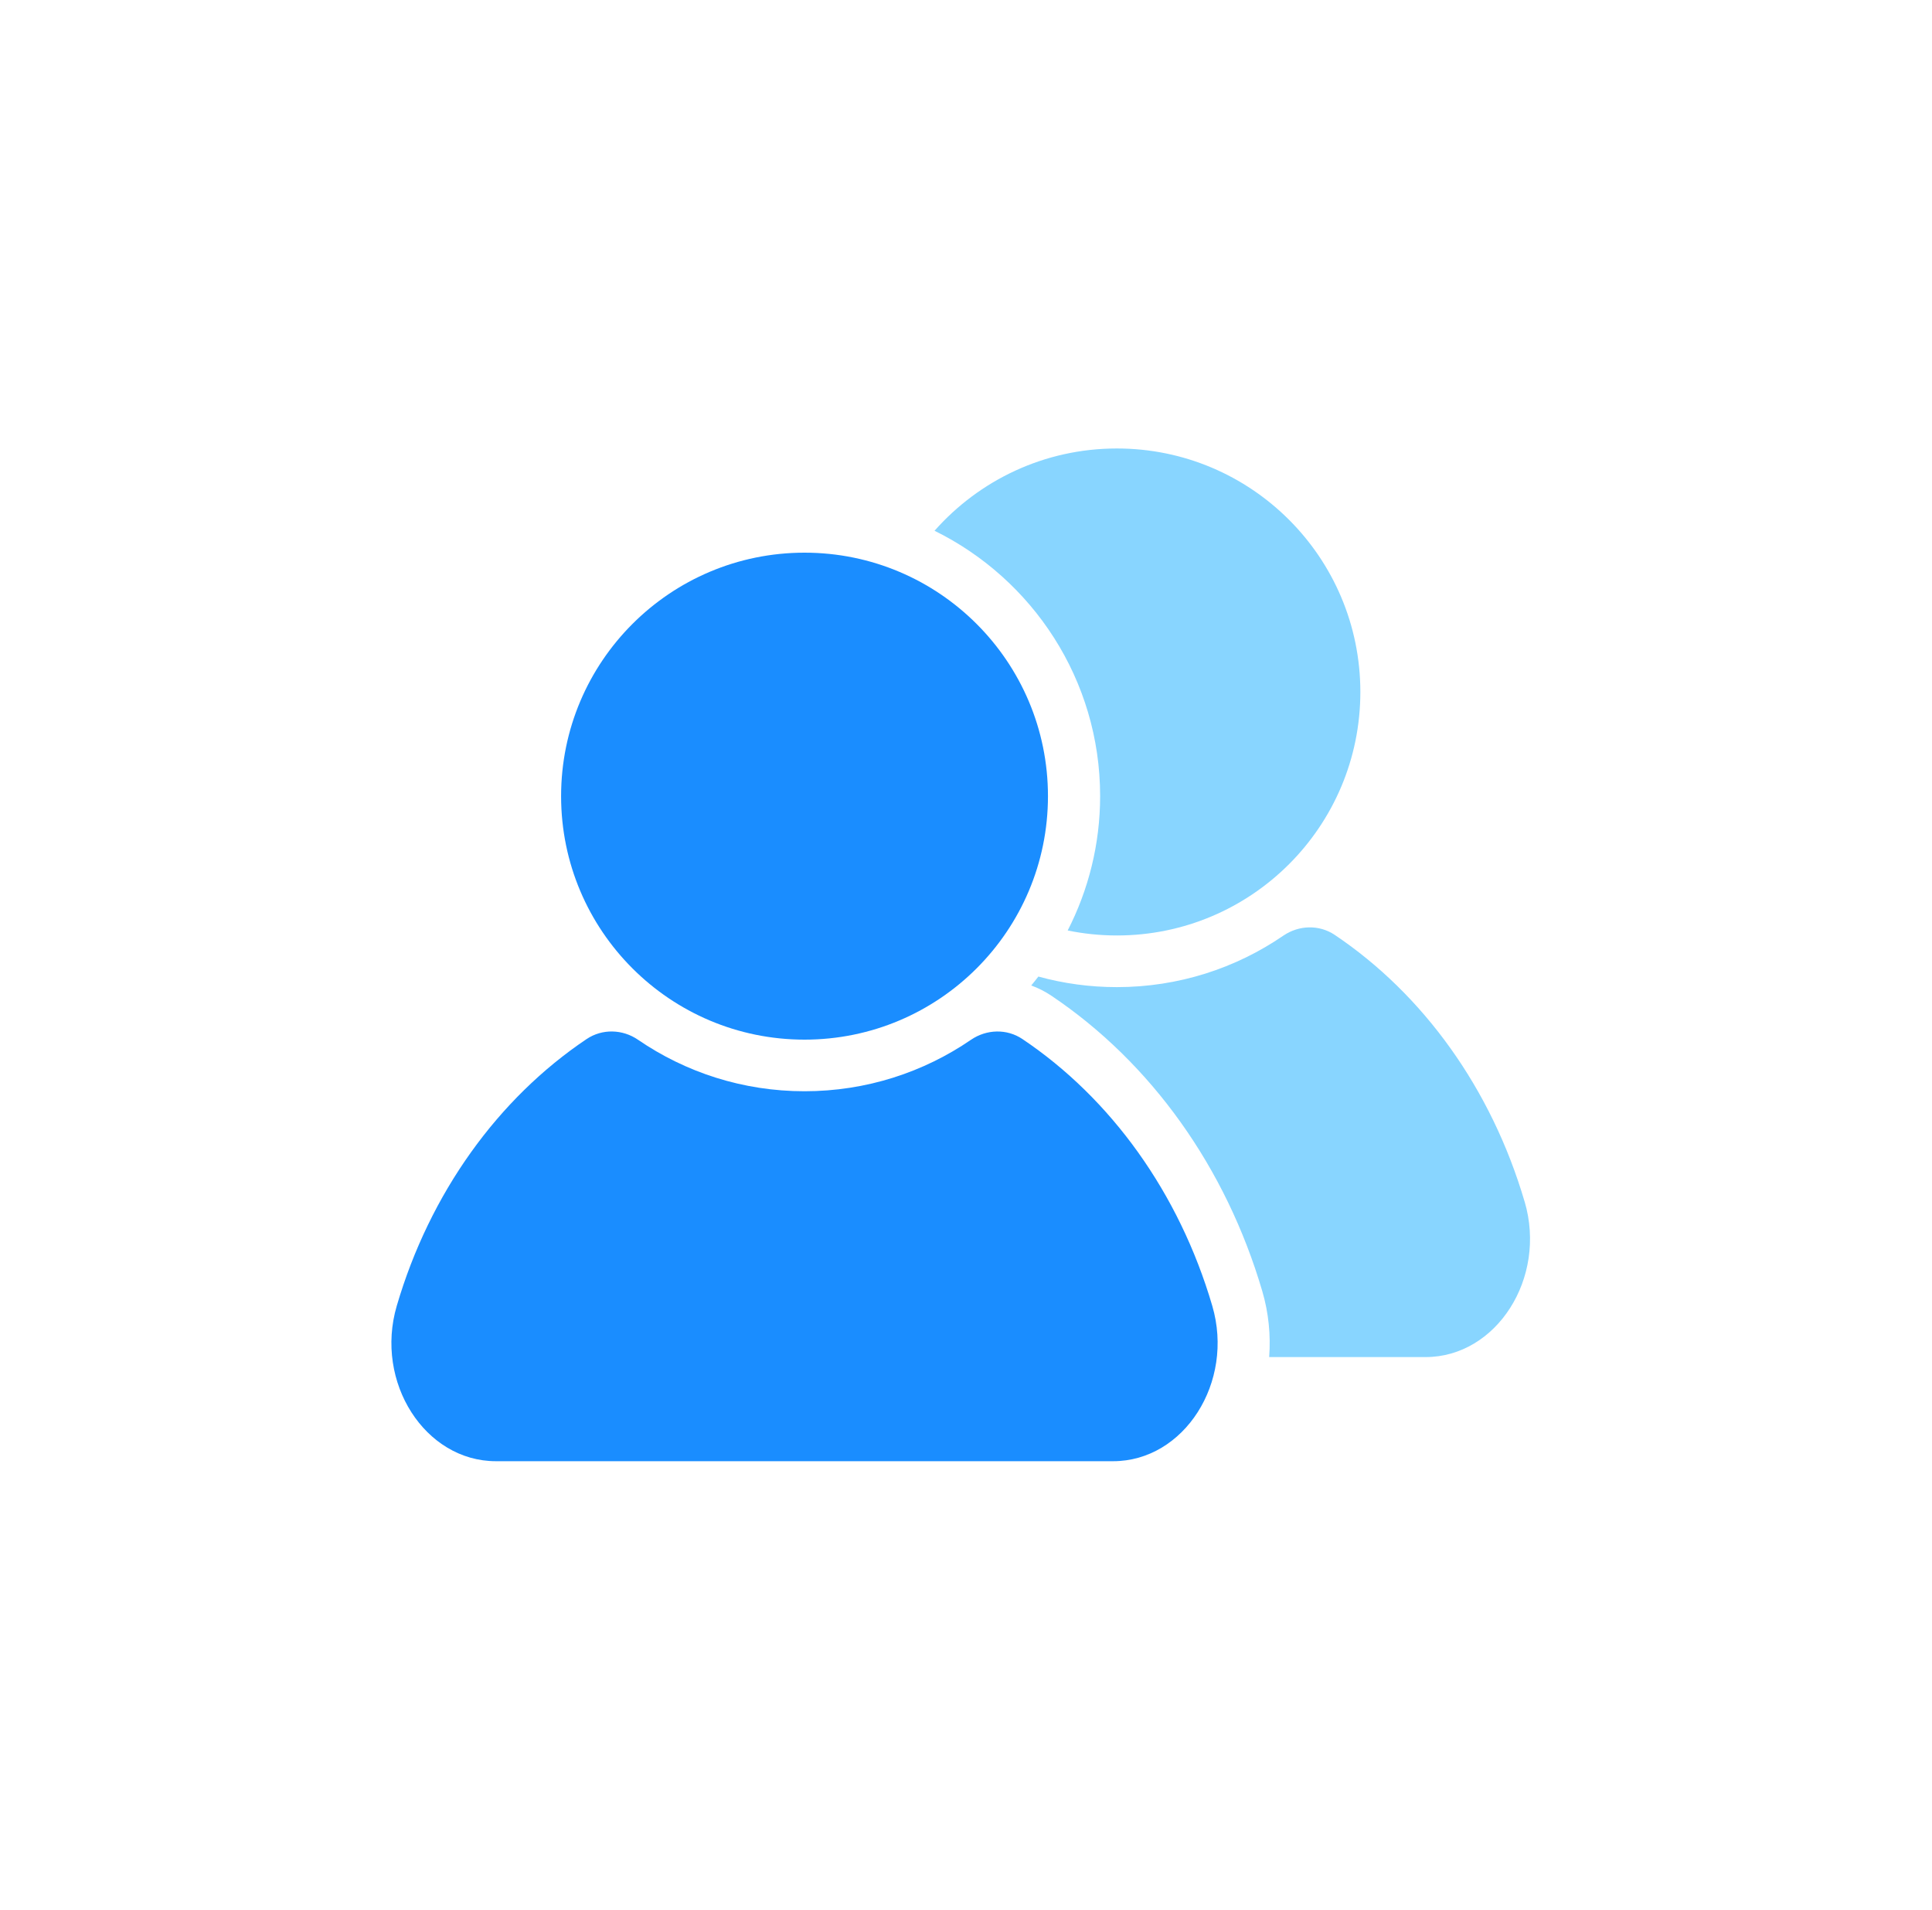
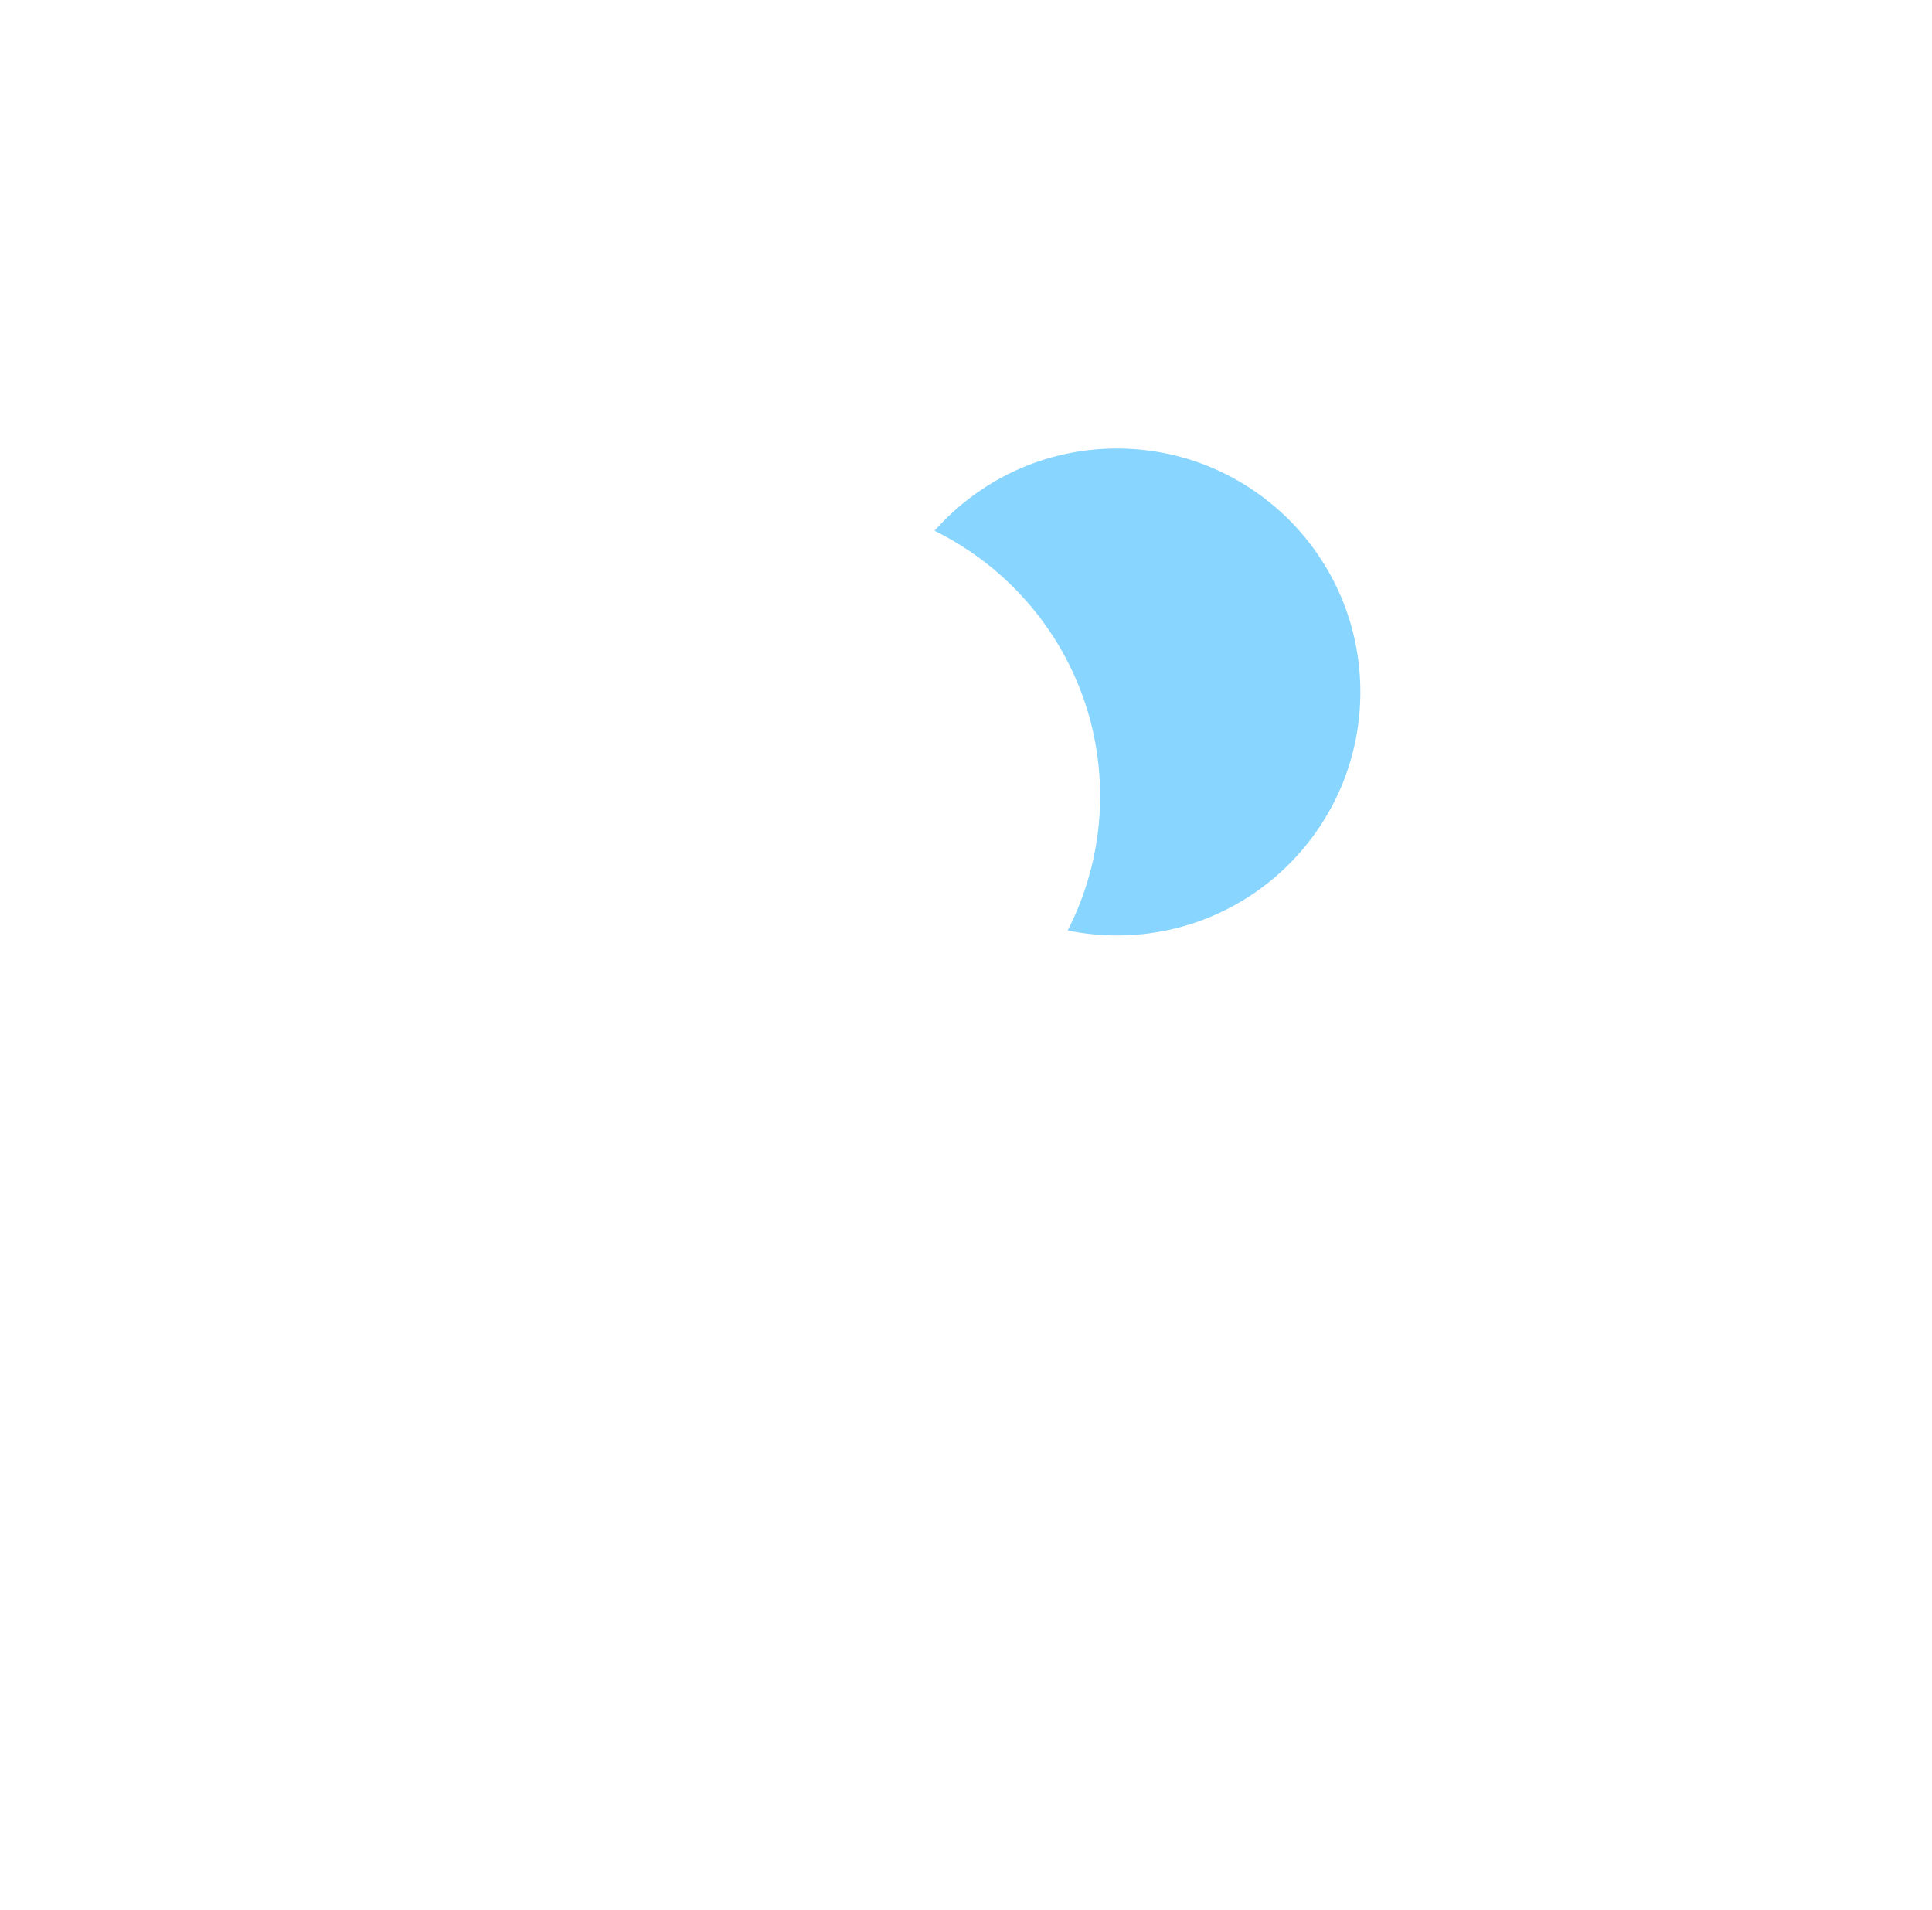
<svg xmlns="http://www.w3.org/2000/svg" width="85" height="84" viewBox="0 0 85 84" fill="none">
  <path d="M49.138 19.727C45.944 19.727 43.079 21.127 41.116 23.346C45.426 25.466 48.401 29.9 48.401 35.018C48.401 37.145 47.883 39.153 46.974 40.928C47.675 41.072 48.398 41.148 49.14 41.148C55.055 41.148 59.85 36.353 59.85 30.438C59.85 24.523 55.055 19.727 49.14 19.727H49.138Z" fill="#88D5FF" />
-   <path d="M67.077 52.859C65.62 47.895 62.618 43.736 58.723 41.123C58.038 40.663 57.145 40.69 56.463 41.155C54.379 42.584 51.855 43.42 49.137 43.42C47.942 43.42 46.783 43.258 45.684 42.955C45.581 43.088 45.478 43.219 45.37 43.347C45.682 43.461 45.979 43.612 46.259 43.8C50.646 46.745 53.939 51.359 55.535 56.794C55.815 57.746 55.911 58.729 55.838 59.693H62.719C65.833 59.693 68.066 56.223 67.079 52.859H67.077Z" fill="#88D5FF" />
-   <path d="M35.396 45.73C41.311 45.73 46.106 40.935 46.106 35.02C46.106 29.105 41.311 24.31 35.396 24.31C29.481 24.31 24.686 29.105 24.686 35.02C24.686 40.935 29.481 45.73 35.396 45.73Z" fill="#1A8DFF" />
-   <path d="M53.335 57.439C51.879 52.475 48.877 48.316 44.981 45.703C44.297 45.243 43.404 45.27 42.721 45.735C40.637 47.164 38.114 48 35.395 48C32.677 48 30.156 47.164 28.07 45.735C27.39 45.268 26.497 45.243 25.81 45.703C21.914 48.318 18.912 52.475 17.456 57.439C16.469 60.803 18.702 64.273 21.816 64.273H48.975C52.089 64.273 54.322 60.803 53.335 57.439Z" fill="#1A8DFF" />
</svg>